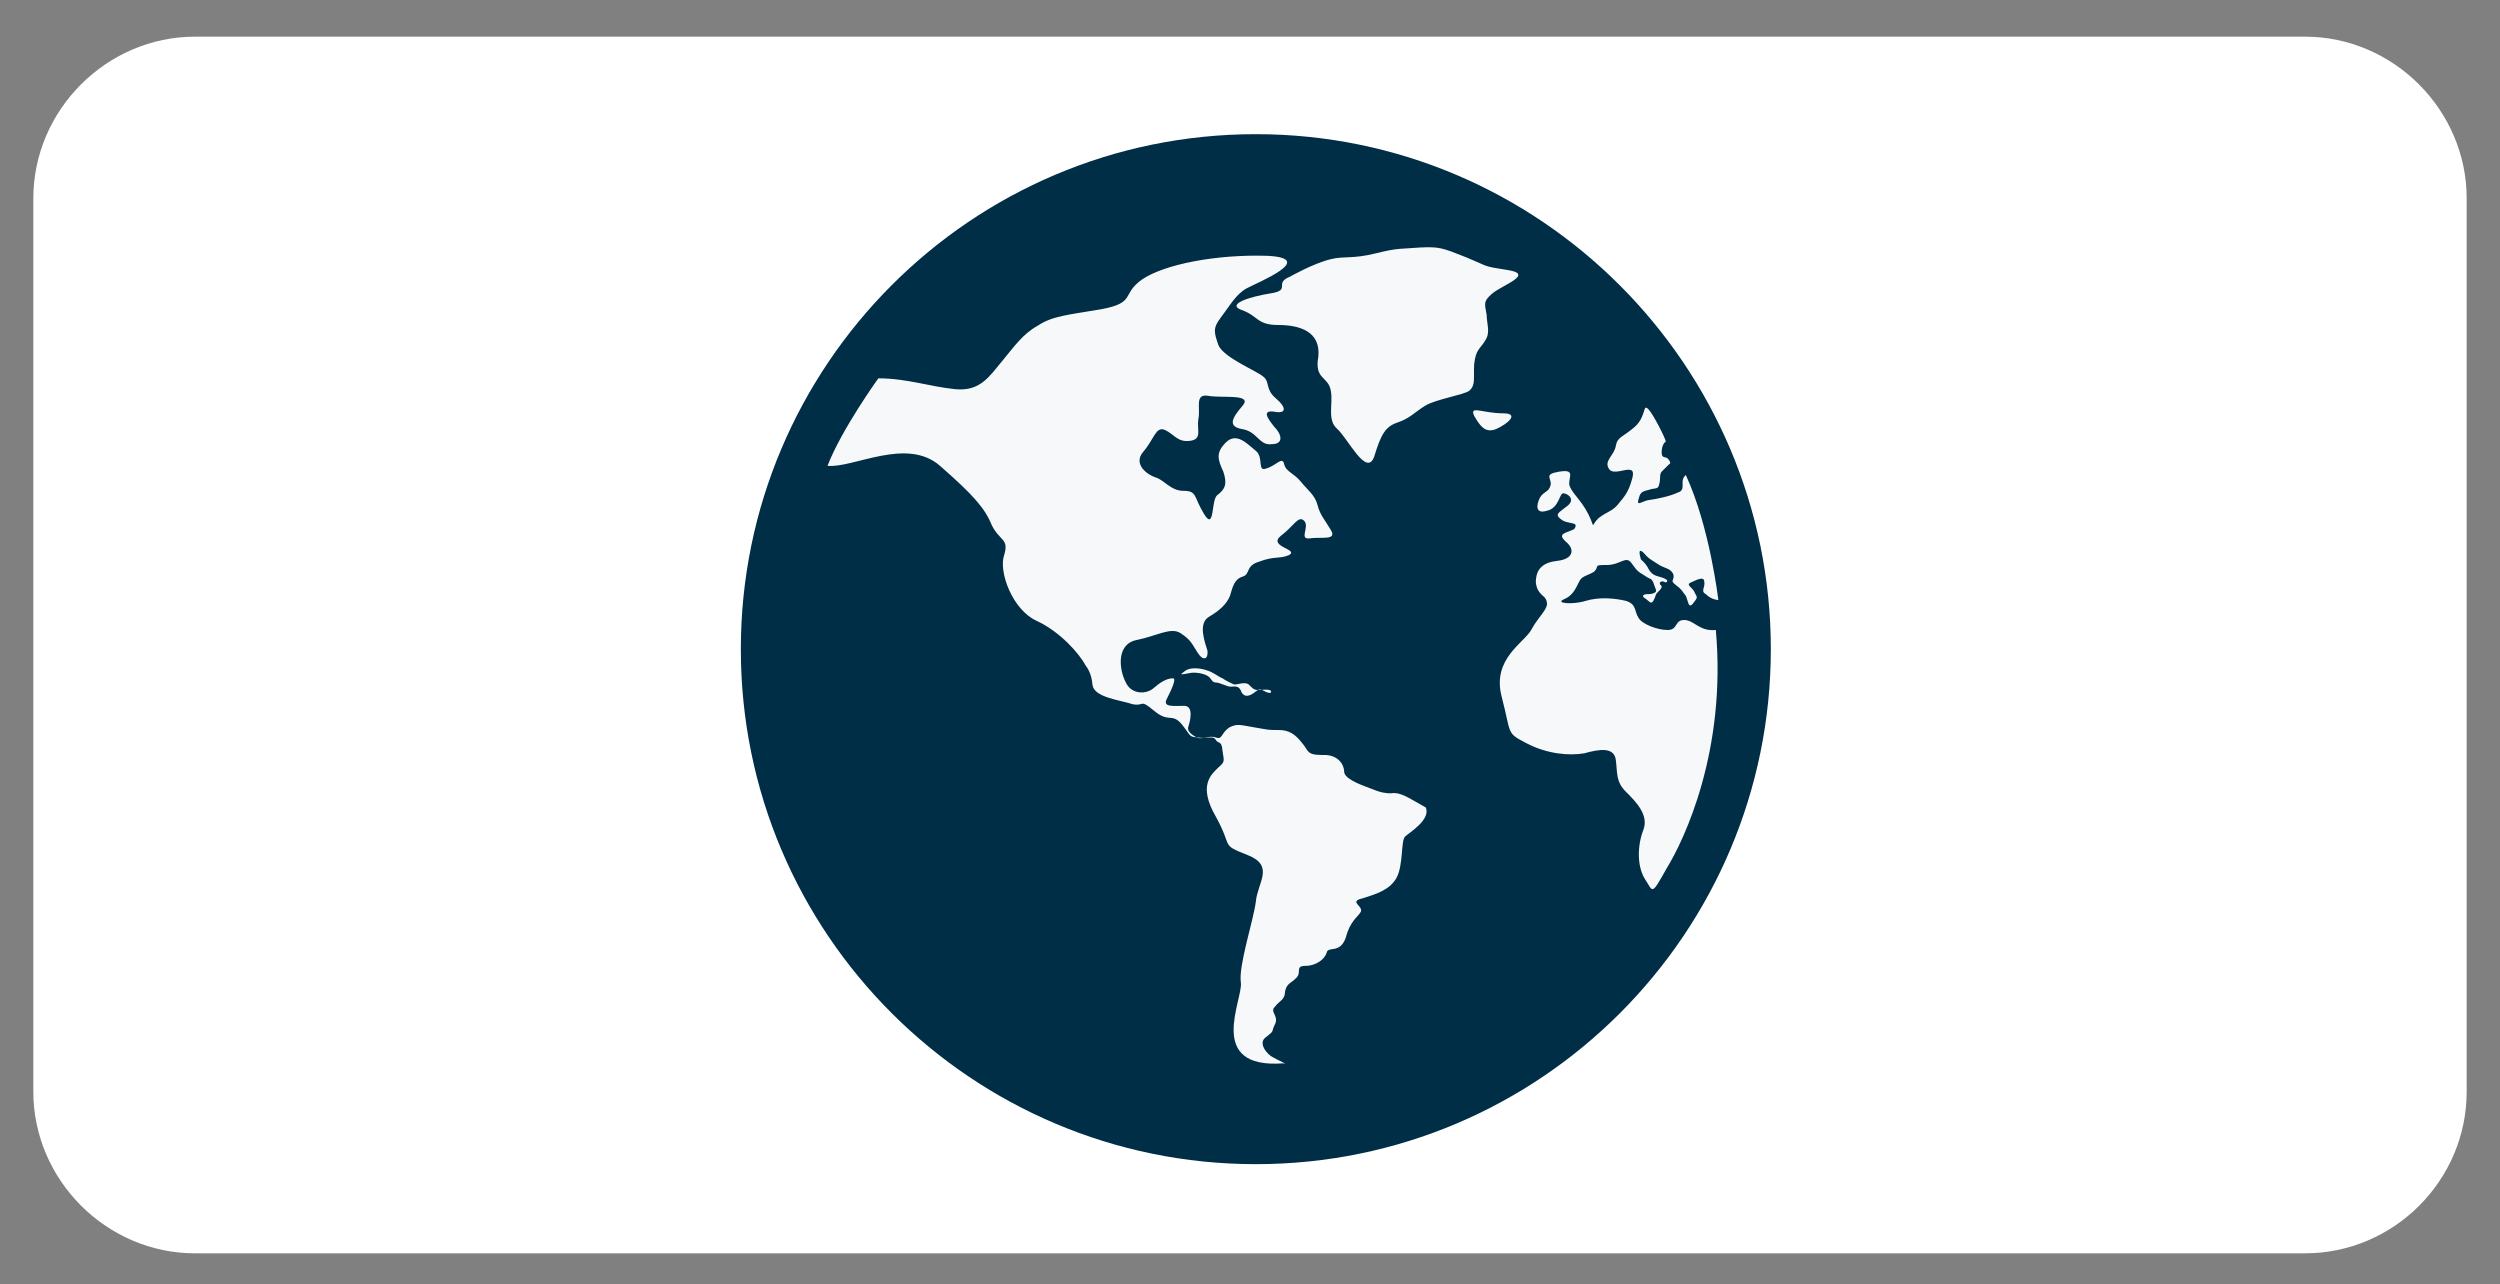
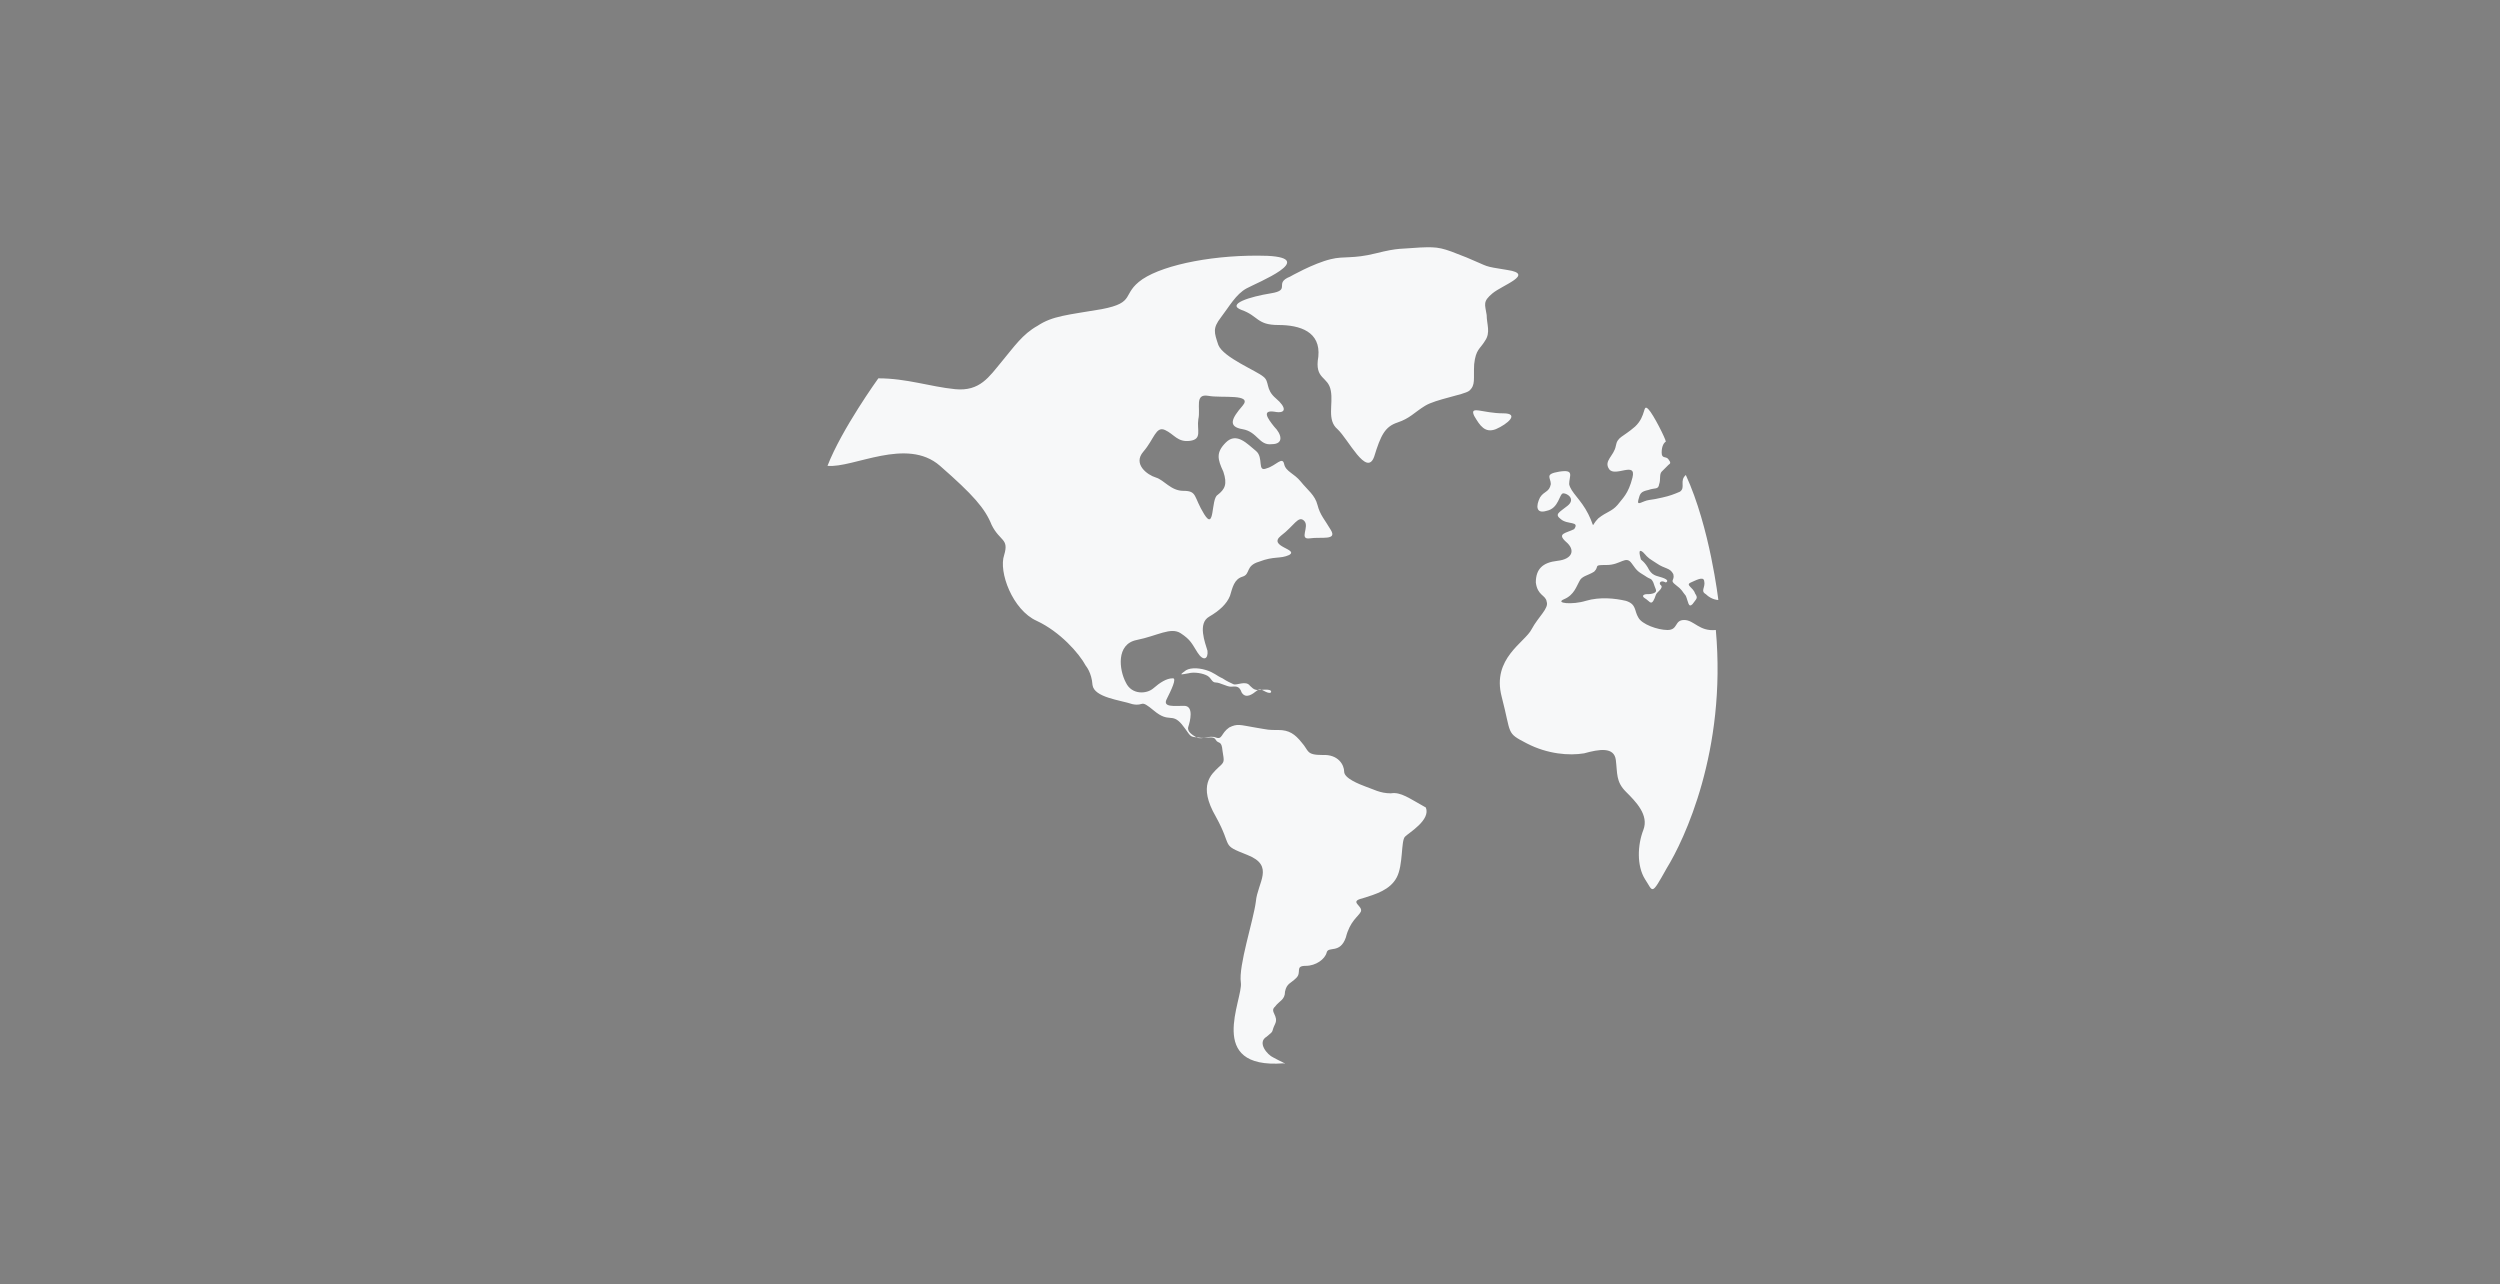
<svg xmlns="http://www.w3.org/2000/svg" id="Layer_1" x="0px" y="0px" viewBox="0 0 300 154.1" style="enable-background:new 0 0 300 154.1;" xml:space="preserve">
  <rect x="0" y="0" width="300" height="154.1" fill="#808080" stroke="none" />
  <style type="text/css">	.st0{fill:#FFFFFF;}	.st1{fill:#002E47;}	.st2{fill:#F7F8F9;}</style>
-   <path class="st0" d="M276.6,150.4H23.4C12.8,150.4,4,141.6,4,131V23.8C4,13.2,12.8,4.4,23.4,4.4h253.2c10.6,0,19.4,8.8,19.4,19.4 V131C296,141.7,287.2,150.4,276.6,150.4z" />
  <g>
-     <path class="st1" d="M212.5,77.9c0,34-27.6,61.8-61.8,61.8c-34,0-61.8-27.6-61.8-61.8c0-34,27.6-61.8,61.8-61.8  C184.8,16.1,212.5,43.9,212.5,77.9z" />
    <path class="st2" d="M166.9,95.2c-1.3,0-2.1-0.5-3-0.8c-0.8-0.3-2.6-1-2.6-1.8s-0.7-2.1-2.6-2c-2,0-1.6-0.5-2.5-1.5  c-0.8-1-1.5-1.5-2.8-1.5c-1.3,0-1,0-2.8-0.3c-1.8-0.3-2.1-0.5-3.1,0c-1,0.7-0.8,1.5-1.6,1.2s-1.6,0.3-2.3,0c-0.5-0.3-1.2-0.7-1-1.3  s0.7-2.5-0.5-2.5c-1.2,0-2.6,0.2-2.1-0.8c0.5-1,1.3-2.6,0.7-2.5c-0.7,0-1.5,0.5-2.3,1.2s-2.6,0.8-3.3-0.7c-0.8-1.5-1.2-4.6,1.3-5.1  c2.5-0.5,4.1-1.6,5.3-0.8c1.2,0.8,1.3,1.2,2,2.3s1.3,0.8,1.2-0.2c-0.3-1-1.2-3.3,0.2-4.1c1.2-0.7,2.1-1.5,2.5-2.5  c0.3-1,0.5-2,1.5-2.3c1-0.3,0.3-1.3,2-1.8c1.8-0.7,2.5-0.3,3.6-0.8c1.2-0.7-2.6-1-1-2.3c1.6-1.2,2.1-2.5,2.8-1.8  c0.7,0.7-0.7,2.3,0.7,2.1c1.3-0.2,3.3,0.3,2.5-1c-0.7-1.2-1.3-1.8-1.6-3c-0.3-1.2-1.2-1.8-2-2.8s-1.8-1.2-2-2.1  c-0.2-1-1,0.2-2.1,0.5c-1.2,0.5-0.3-1.3-1.3-2.1c-1-0.8-2.3-2.3-3.6-1c-1.2,1.2-1,2-0.3,3.5c0.5,1.5,0.2,2.1-0.7,2.8  c-0.8,0.5-0.3,4.4-1.6,2.3s-0.8-2.8-2.5-2.8c-1.5,0-2.3-1.3-3.3-1.6c-1-0.3-2.8-1.6-1.5-3.1s1.5-3.1,2.6-2.6s1.5,1.5,3,1.3  c1.5-0.2,0.8-1.3,1-2.6c0.3-1.3-0.5-3.1,1.2-2.8c1.6,0.3,5.4-0.3,4.1,1.2c-1.3,1.5-1.8,2.5,0,2.8c1.8,0.3,2,2,3.5,1.8  c1.5,0,1.2-1.2,0.3-2.1c-0.8-1-1.5-2,0-1.8c1.5,0.3,1.5-0.5,0.2-1.6s-0.7-2-1.5-2.6c-0.8-0.7-4.8-2.3-5.4-3.8  c-0.5-1.5-0.7-2,0.3-3.3c1-1.3,1.8-2.8,3.1-3.5c1.3-0.7,8.5-3.6,2.5-3.9c-6.1-0.2-12.3,1-15,2.8c-2.6,1.8-0.7,2.8-4.9,3.6  c-4.1,0.7-5.9,0.8-7.7,2c-1.8,1-2.8,2.5-4.3,4.3s-2.6,3.6-5.6,3.3c-3-0.3-5.8-1.3-9.2-1.3c0,0-4.4,6.1-6.1,10.5  c3.1,0.3,9.5-3.5,13.5,0s5.4,5.1,6.2,7.1c1,2,2.1,1.6,1.5,3.6c-0.7,2,1,6.6,3.9,7.9c2.8,1.3,5.1,3.9,5.9,5.4c0,0,0.7,0.8,0.8,2.3  c0.2,1.5,3.3,1.8,4.8,2.3c1.5,0.3,0.8-0.7,2.6,0.8c1.8,1.5,2.1,0.2,3.3,1.6c1.2,1.5,0.8,1.5,2,1.6c1,0.2,1.8-0.3,2.1,0.3  c0.3,0.5,0.7,0,0.8,1.3c0.2,1.3,0.3,1.3-0.5,2c-0.8,0.8-2.5,2.1-0.3,5.9c2.1,3.8,0.5,3.3,3.8,4.6c3.3,1.3,1.2,3.3,1,5.6  c-0.3,2.3-2.1,7.7-1.8,9.7c0.3,2-4.3,10.4,5.1,9.7c0.7,0.2-0.5-0.3-1.2-0.7c-0.7-0.3-2-1.8-0.8-2.5c1-0.8,0.5-0.5,1-1.5  c0.5-1-0.7-1.5,0-2.1c0.5-0.7,1.2-0.8,1.2-1.8c0.2-1,0.7-1,1.3-1.6c0.8-0.7-0.2-1.5,1.2-1.5c1.2,0,2.3-0.8,2.5-1.6  c0.2-0.8,1.6,0.2,2.3-1.8c0.5-2,1.5-2.5,1.8-3.1c0.3-0.7-1.5-1.2,0.2-1.6c1.6-0.5,3.3-1,4.1-2.5c0.8-1.5,0.5-4.4,1-4.9  c0.5-0.5,3.1-2,2.5-3.5C169.1,95.8,168.1,95,166.9,95.2z M151,82.8c-0.3,0-0.5,0-1-0.5c-0.5-0.7-1.6,0-2-0.2s-0.7-0.3-1.3-0.7  c-0.7-0.3-1-0.7-2-1c-1-0.3-2.1-0.3-2.6,0.2c-0.7,0.5-0.2,0.3,0.5,0.2c0.7-0.2,1.8,0,2.3,0.3c0.5,0.3,0.5,0.8,1,0.8  c0.5,0,1.3,0.5,1.8,0.5s1-0.2,1.3,0.7c0.5,0.8,1.3,0.2,1.8-0.2s0.7,0,1.3,0.2s0.5-0.3,0.2-0.3C152,82.7,151.3,82.8,151,82.8z   M176.9,43.7c0.2-1.8,0.7-1.8,1.3-2.8c0.7-1,0.2-2,0.2-3.1c-0.2-1.3-0.5-1.6,0.7-2.6c1.2-1,5.1-2.3,1.8-2.8c-3.1-0.5-2-0.3-4.9-1.5  c-3-1.2-3.3-1.3-5.6-1.2c-2.3,0.2-2.5,0-5.3,0.7c-2.8,0.7-3.8,0.3-5.4,0.7c-2.1,0.5-4.9,2.1-4.9,2.1c-2,0.8,0.2,1.6-2.3,2  s-5.4,1.3-3.5,2c2,0.7,1.8,1.8,4.4,1.8c2.6,0,5.1,0.8,4.8,3.8c-0.5,2.8,1.2,2.3,1.5,4.1c0.3,1.6-0.5,3.5,0.8,4.6  c1.3,1.2,3.5,5.8,4.4,3.3c0.8-2.6,1.3-3.6,2.8-4.1c1.5-0.5,2-1.2,3.3-2c1.3-0.8,4.6-1.3,5.3-1.8C177.1,46.2,176.8,45.5,176.9,43.7z   M180.4,49.6c-2.5,0-4.1-1-3.5,0.3c0.7,1.2,1.3,2.1,2.6,1.6C180.9,50.9,182.4,49.6,180.4,49.6z M205.9,75.6c-2,0.2-2.6-1.2-3.8-1.2  c-1.2,0-0.7,1.2-2,1.2c-1.2,0-3.1-0.7-3.5-1.5c-0.5-0.8-0.2-1.6-1.5-2c-1.3-0.3-3.1-0.5-4.8,0c-1.6,0.5-3.8,0.3-2.6-0.2  c1.2-0.5,1.5-1.6,1.8-2.1c0.3-0.7,1-0.7,1.8-1.2c0.7-0.7-0.2-0.8,1.5-0.8s2.3-1.2,3-0.2c0.7,1,0.8,1,1.6,1.5c0.7,0.5,0.7,0.2,1,0.8  c0.2,0.7,0.5,1,0.2,1.2c-0.3,0.2-0.7,0.2-1,0.2s-0.7,0.2-0.2,0.5c0.5,0.3,0.7,0.8,1,0.3c0.3-0.5,0.2-0.7,0.5-1  c0.3-0.3,0.5-0.5,0.5-0.7s-0.3-0.2-0.2-0.5c0.2-0.3,0.7,0,0.7,0s0.5-0.2-0.2-0.5c-0.7-0.3-1.3-0.2-1.8-1c-0.5-1-1-1.2-1-1.3  s-0.5-1.5,0.3-0.8c0.7,0.8,0.7,0.7,1.6,1.3c1,0.7,1.6,0.5,2,1.3c0.2,0.8-0.5,0.7,0.3,1.3s0.7,0.7,1.2,1.3c0.3,0.7,0.3,1.5,0.8,1  c0.5-0.7,0.7-0.7,0.3-1.3c-0.2-0.7-1.2-1-0.5-1.3c0.5-0.2,1.5-0.8,1.6-0.2c0.2,0.8-0.5,1.2,0.2,1.6c0.7,0.7,1.5,0.7,1.5,0.7  s-1-8.7-3.9-15c-0.8,0.7,0,1.5-0.7,2c-0.7,0.3-1.2,0.5-2.1,0.7c-1,0.2-0.8,0.2-1.6,0.3s-1.5,0.8-1.3,0c0.2-0.8,0.3-1,1.2-1.2  c0.8-0.3,1.2,0,1.3-0.7c0.2-0.5,0-1.2,0.3-1.5s0.7-0.7,0.8-0.8c0.3-0.2,0.3-0.3,0-0.7s-0.8,0-0.8-0.8s0.3-1.2,0.5-1.3  c0-0.3-1.5-3.3-2.1-3.9c-0.7-0.7-0.2,0.8-1.6,2.1c-1.5,1.3-2.1,1.2-2.3,2.3c-0.2,1.2-1.5,1.8-0.8,2.8c0.7,1,3.3-1,2.8,1  s-1.2,2.5-1.8,3.3c-0.7,0.8-1.3,0.8-2.3,1.6c-1,1-0.3,1.3-1.2-0.5s-2.1-2.6-2.3-3.6c0-1,0.7-1.8-1.2-1.5c-1.8,0.3-1,0.7-1,1.5  c-0.2,1-0.8,0.8-1.3,1.6c-0.5,1-0.5,2,0.8,1.6c1.5-0.3,1.5-2.1,2-2.1c0.5,0,1.5,0.7,0.5,1.5c-1,0.8-1.6,1-0.8,1.6  c0.8,0.7,2.3,0.2,1.6,1.2c-1,0.5-2.1,0.5-1,1.5c1.2,1,0.8,2.1-1,2.3c-1.8,0.2-2.6,1-2.6,2.6c0.2,1.6,1.2,1.5,1.3,2.3  c0.3,0.8-1,1.8-1.8,3.3c-0.8,1.6-4.8,3.5-3.6,8.1s0.5,4.3,3,5.6c2.5,1.3,5.1,1.5,6.9,1.2c1.8-0.5,3.6-0.8,3.8,0.8  c0.2,1.6,0,2.6,1.2,3.8s2.8,2.8,2.1,4.6c-0.7,1.8-0.8,4.3,0.2,5.9c1,1.5,0.7,2.1,2.6-1.3C202.1,100.8,207.2,90.1,205.9,75.6z" />
  </g>
</svg>